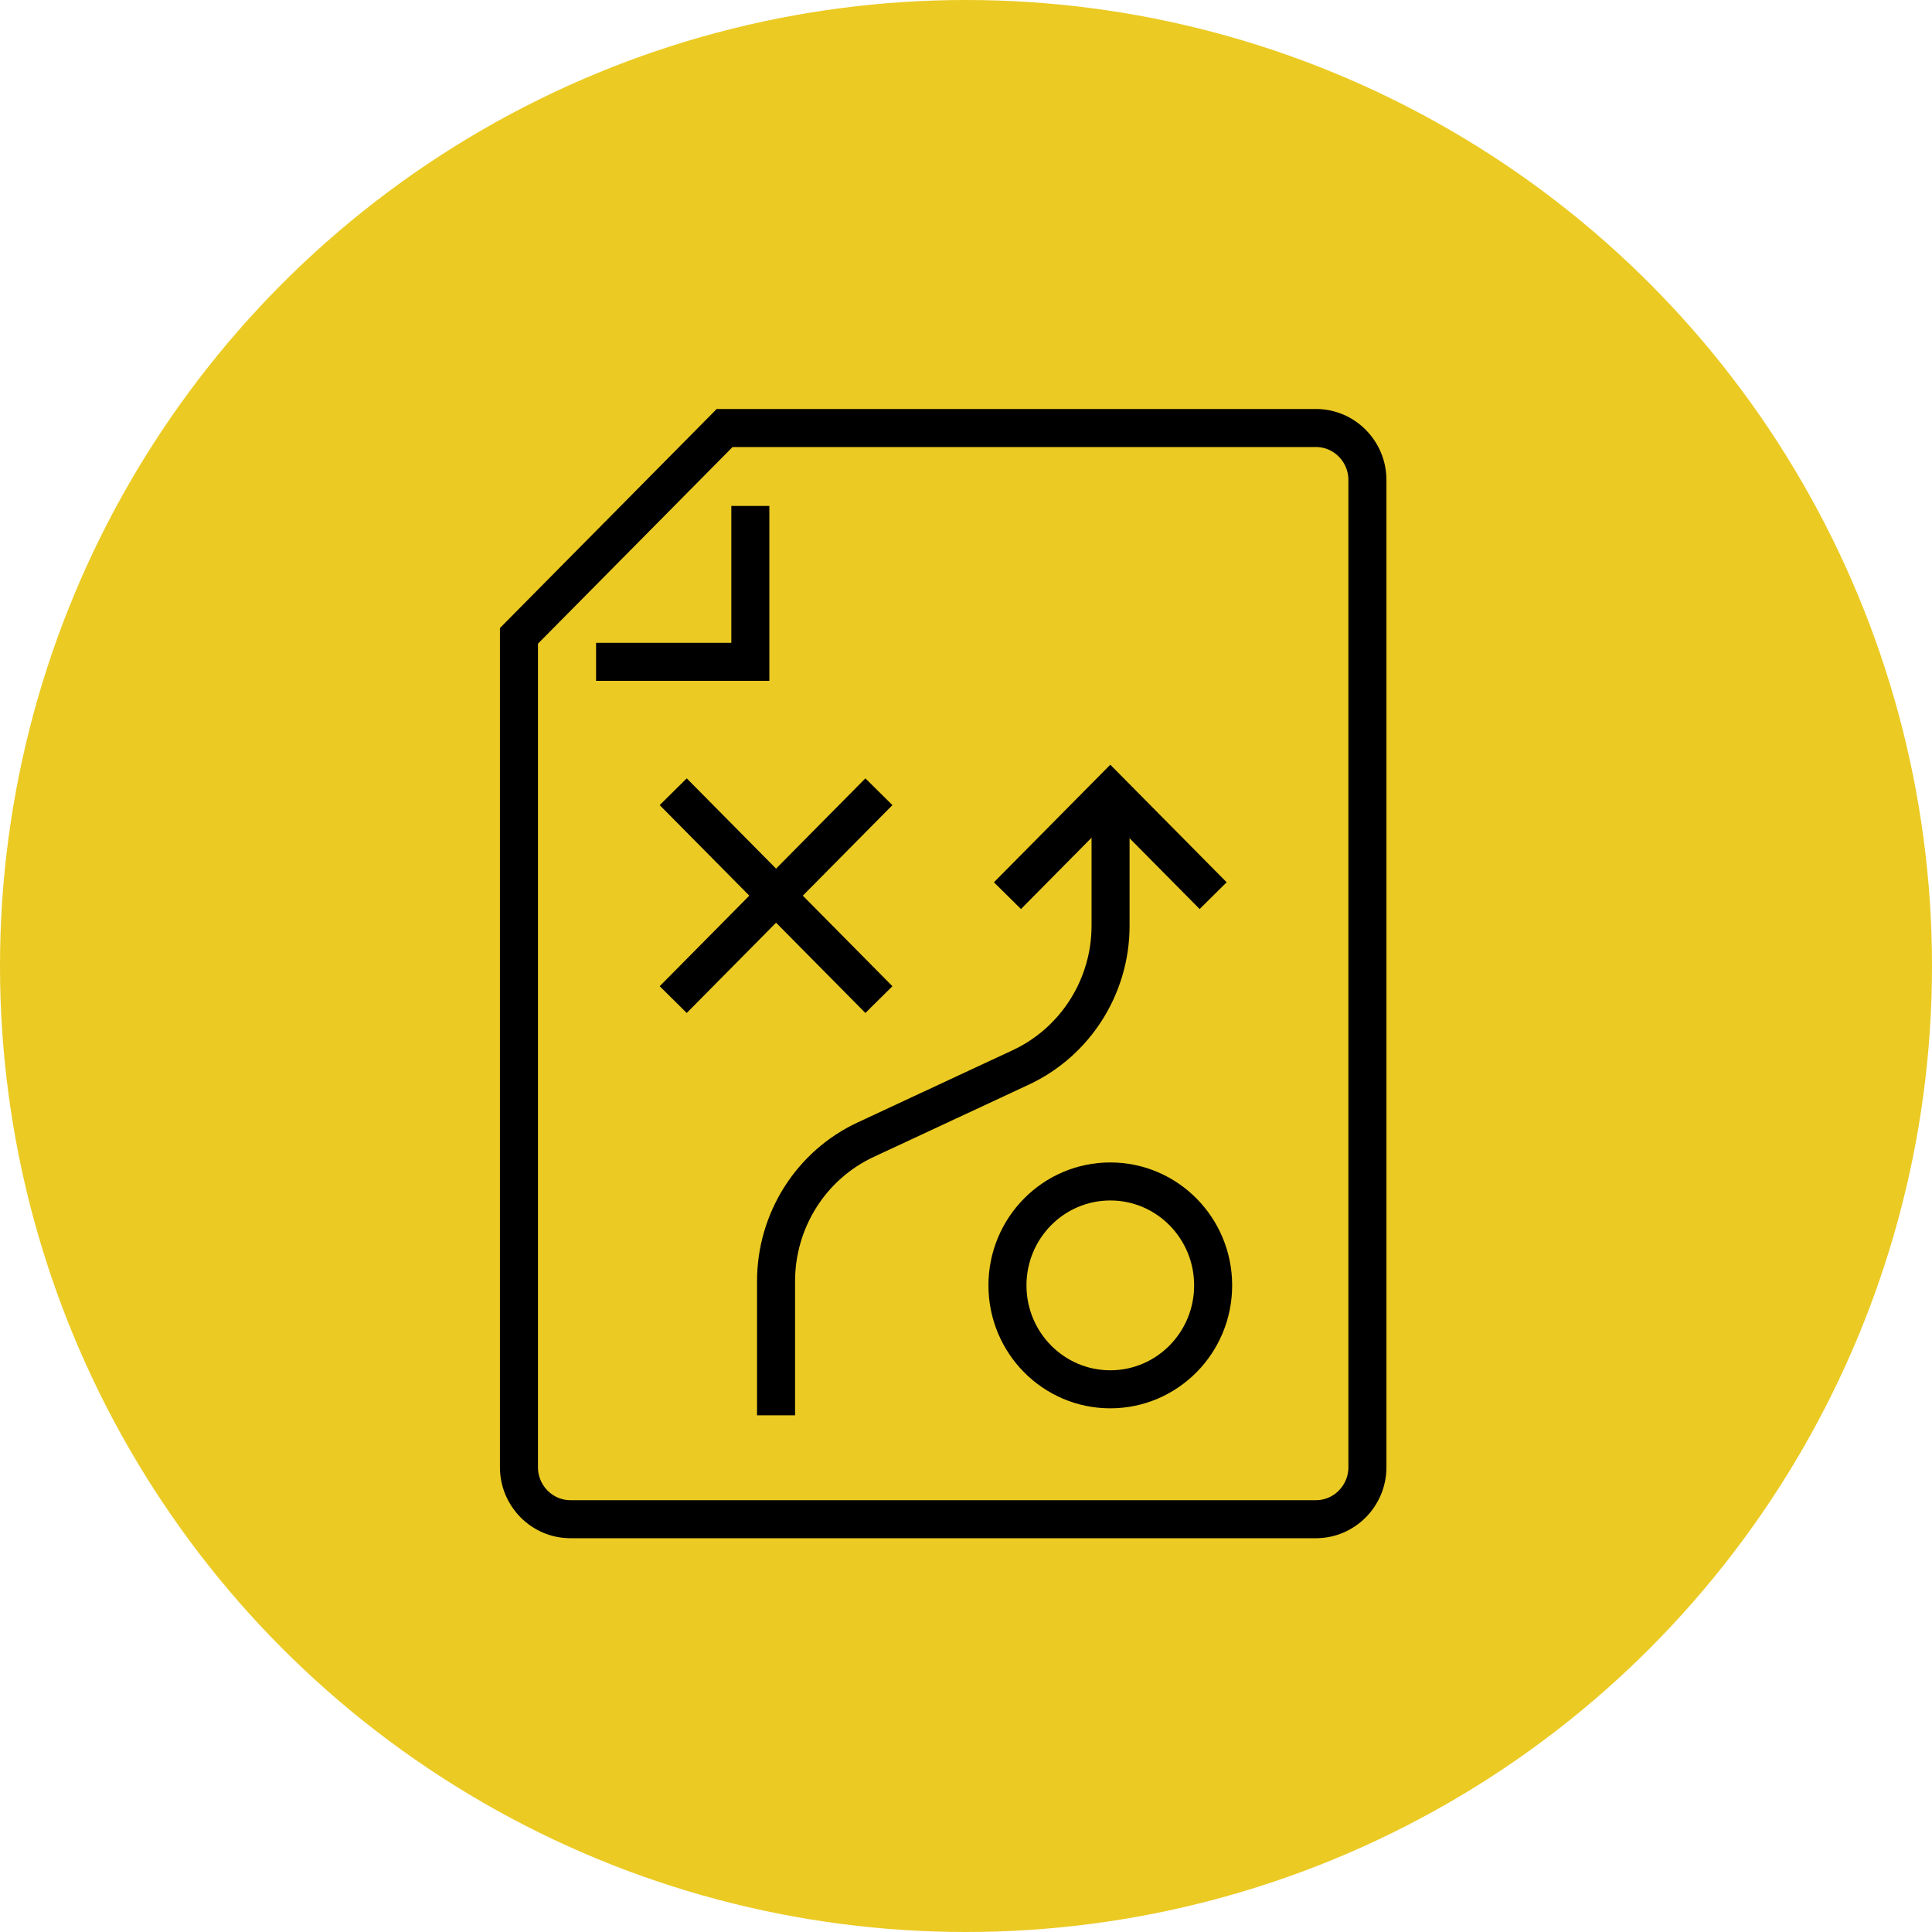
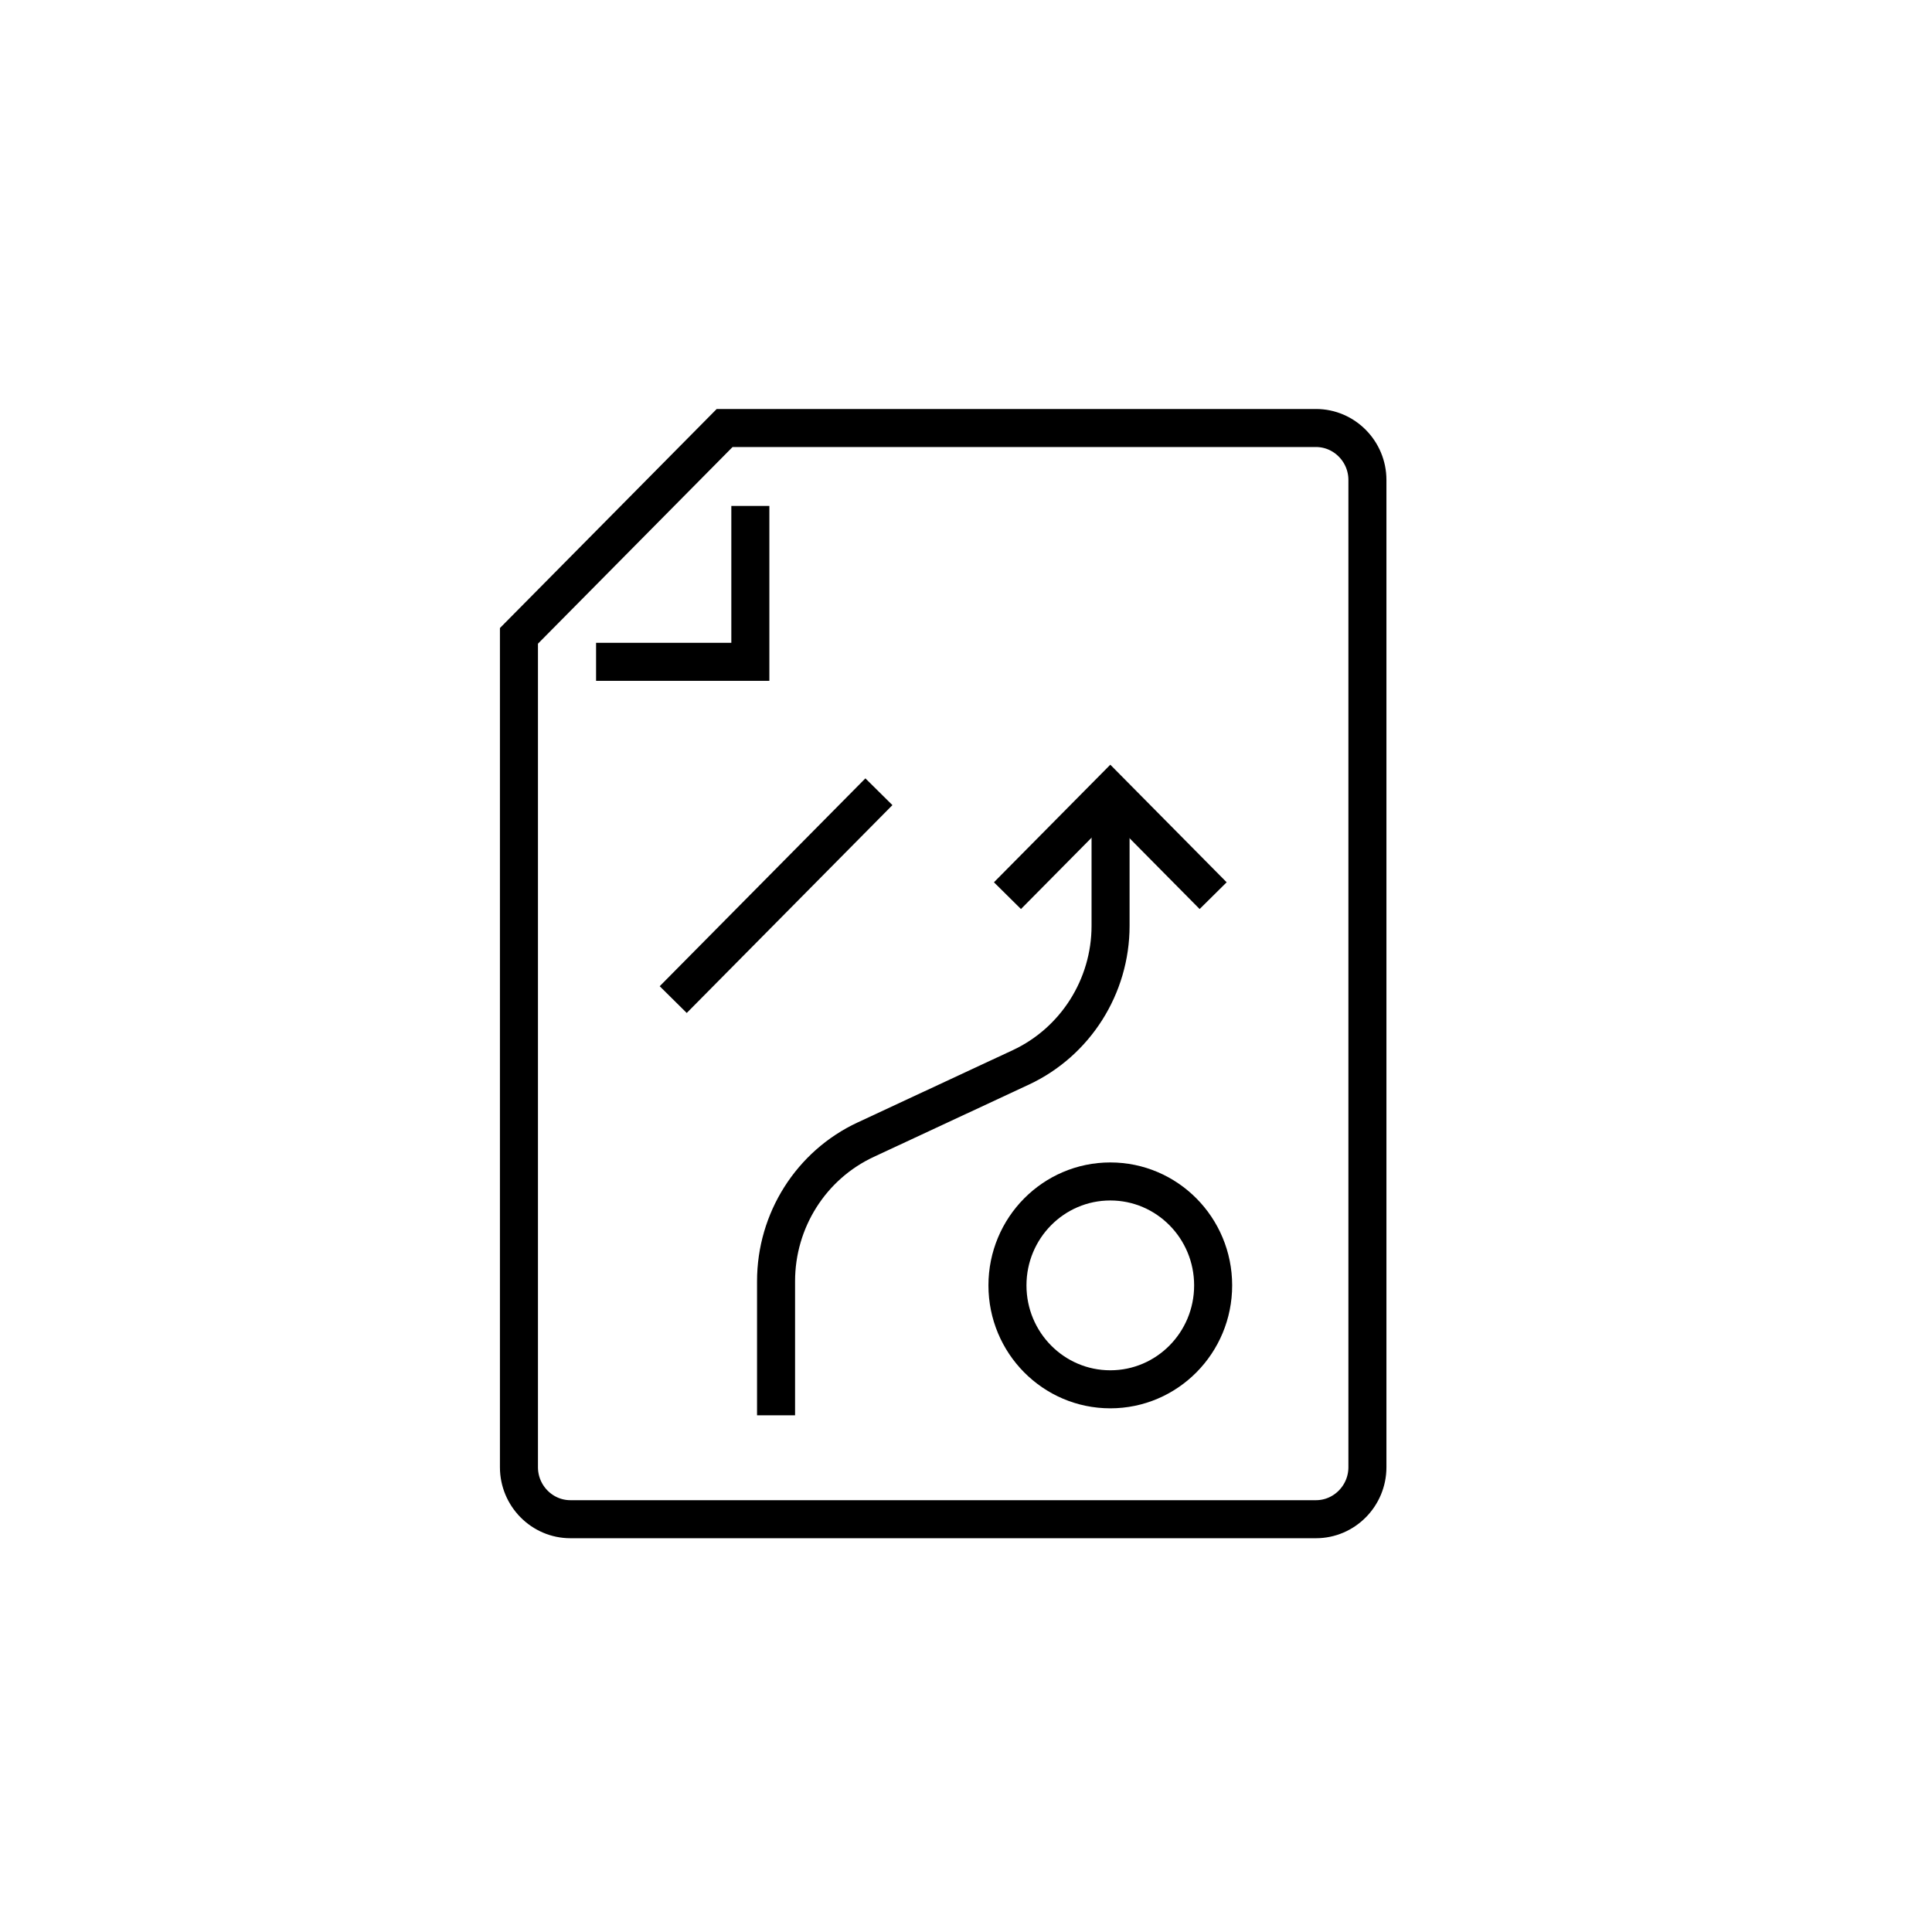
<svg xmlns="http://www.w3.org/2000/svg" width="127" height="127" viewBox="0 0 127 127" fill="none">
-   <circle cx="63.5" cy="63.5" r="63.5" fill="#EBCA23" />
  <path d="M89.887 31.55C89.887 29.672 88.366 28.135 86.507 28.135H47.634L34.113 41.798V96.449C34.113 98.328 35.634 99.865 37.493 99.865H86.507C88.366 99.865 89.887 98.328 89.887 96.449V31.55Z" stroke="black" stroke-width="2.5" stroke-miterlimit="10" />
  <path d="M39.183 43.505H49.324V33.258" stroke="black" stroke-width="2.5" stroke-miterlimit="10" />
-   <path d="M44.254 52.045L57.775 65.708" stroke="black" stroke-width="2.5" stroke-miterlimit="10" />
  <path d="M44.254 65.708L57.775 52.045" stroke="black" stroke-width="2.5" stroke-miterlimit="10" />
  <path d="M72.986 91.326C76.72 91.326 79.746 88.267 79.746 84.495C79.746 80.722 76.72 77.663 72.986 77.663C69.252 77.663 66.225 80.722 66.225 84.495C66.225 88.267 69.252 91.326 72.986 91.326Z" stroke="black" stroke-width="2.5" stroke-miterlimit="10" />
  <path d="M51.014 93.034V84.221C51.014 80.225 53.313 76.587 56.913 74.913L67.104 70.165C70.687 68.492 73.003 64.854 73.003 60.858V52.045" stroke="black" stroke-width="2.5" stroke-miterlimit="10" />
  <path d="M79.746 58.876L72.986 52.045L66.225 58.876" stroke="black" stroke-width="2.5" stroke-miterlimit="10" />
</svg>